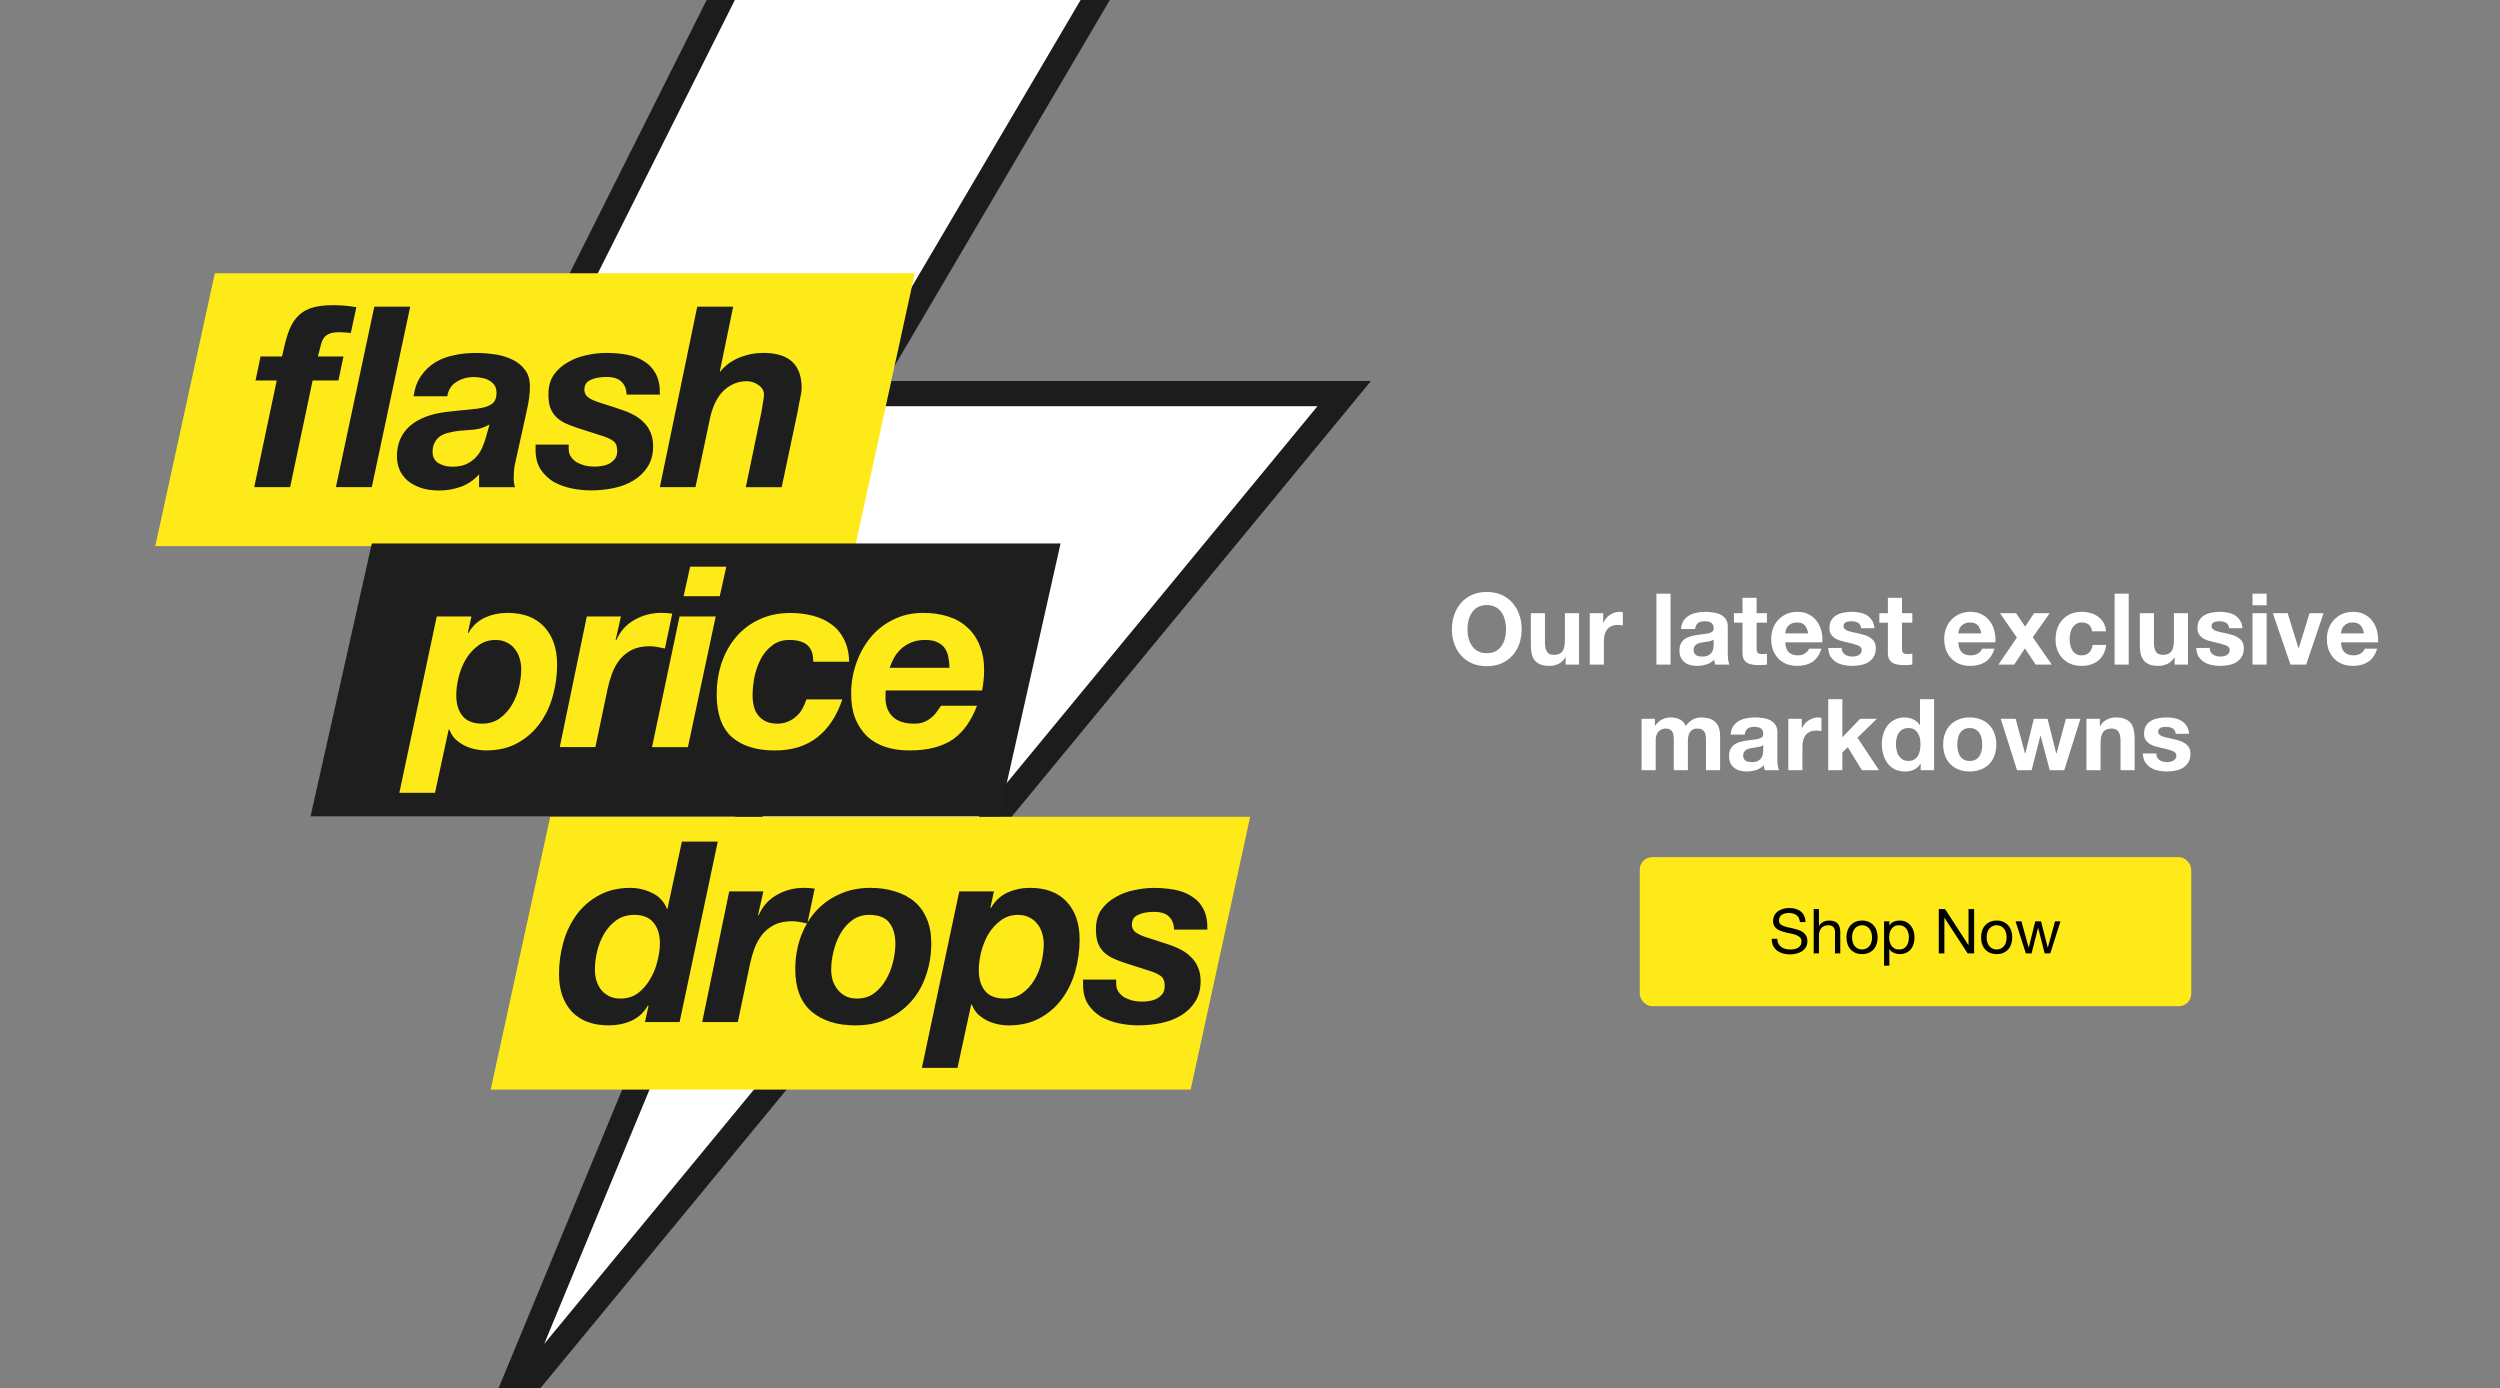
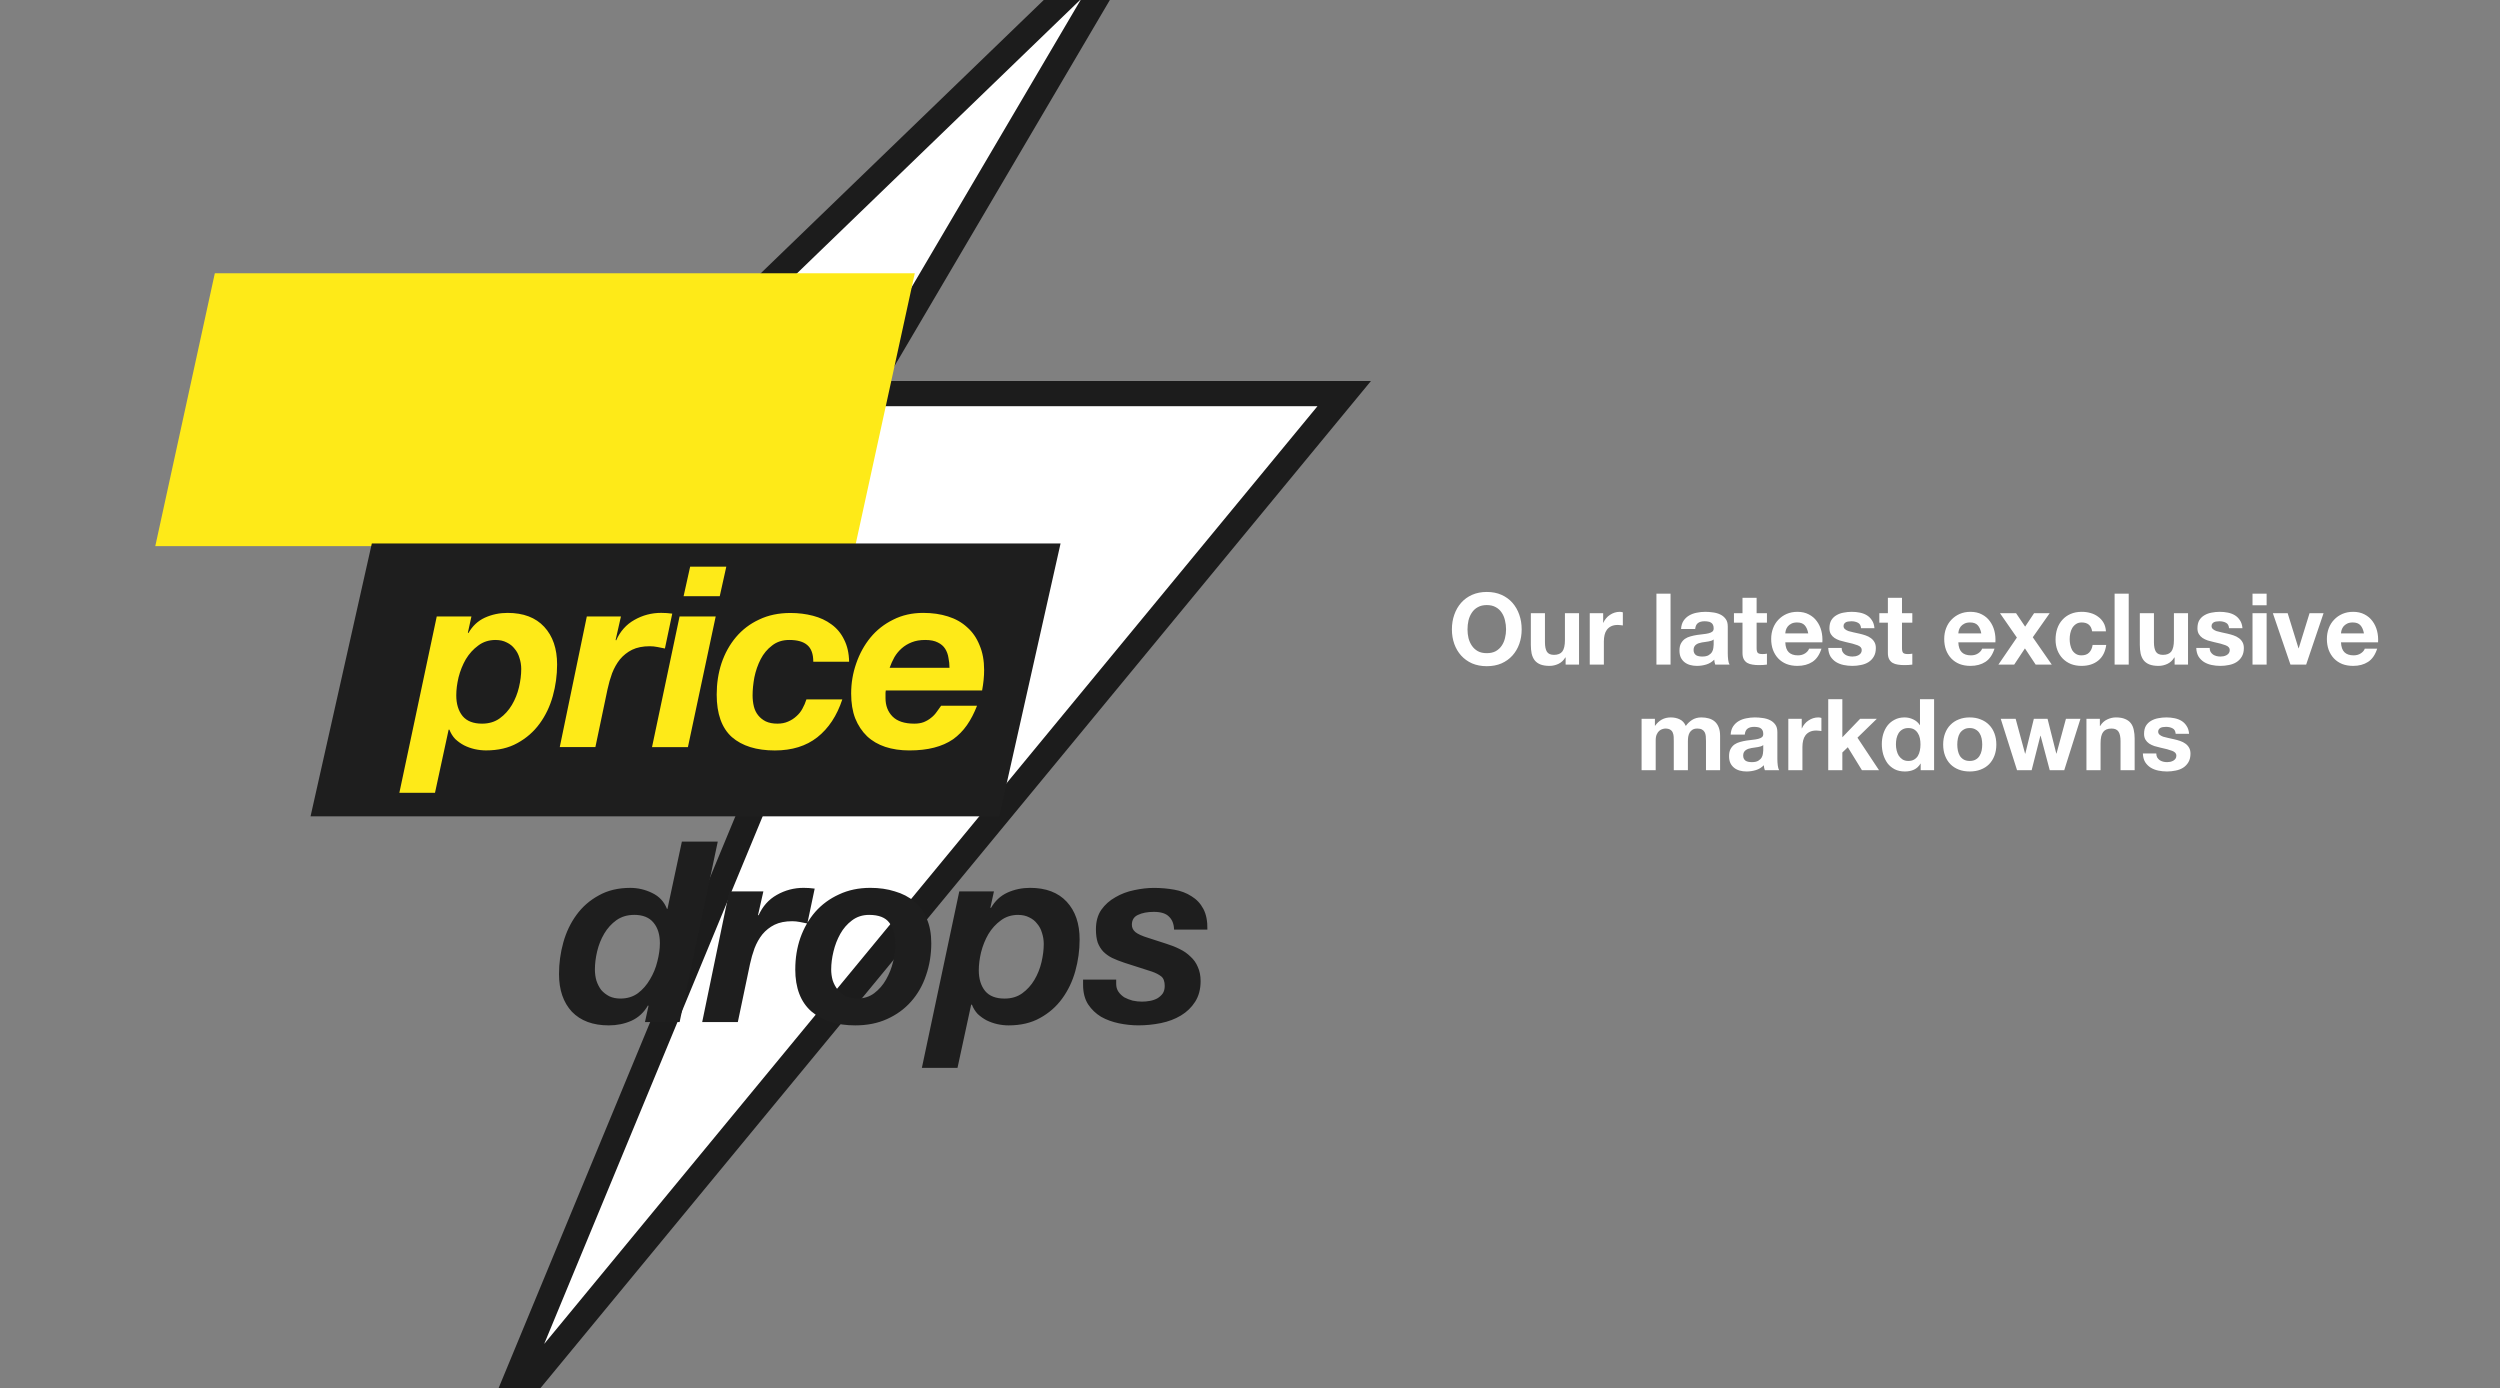
<svg xmlns="http://www.w3.org/2000/svg" width="805" height="447" viewBox="0 0 805 447" fill="none">
  <rect x="0" y="0" width="805" height="447" fill="#808080" stroke="none" />
  <g clip-path="url(#clip0_547_97)">
-     <path d="M366.784 -24H244.118L129 205.624H264.88L161.09 456.275L432.839 126.74H278.092L366.784 -24Z" fill="white" stroke="#1C1C1C" stroke-width="8.121" />
+     <path d="M366.784 -24L129 205.624H264.88L161.09 456.275L432.839 126.74H278.092L366.784 -24Z" fill="white" stroke="#1C1C1C" stroke-width="8.121" />
    <path d="M275.385 175.858H50L69.174 88H294.559L275.385 175.858Z" fill="#FEEA18" />
-     <path d="M89.11 122.514H82.275L83.902 114.781H90.821C91.366 112.072 91.962 109.706 92.616 107.702C93.27 105.639 94.159 103.902 95.3 102.493C96.441 101.084 97.934 100.027 99.779 99.323C101.683 98.618 104.149 98.266 107.185 98.266C108.435 98.266 109.684 98.316 110.926 98.425C112.226 98.534 113.501 98.694 114.75 98.912L112.964 107.215C112.368 107.165 111.739 107.106 111.094 107.056C110.439 107.006 109.819 106.972 109.223 106.972C107.755 106.972 106.648 107.165 105.885 107.543C105.122 107.87 104.526 108.381 104.09 109.086C103.713 109.74 103.411 110.554 103.193 111.527C102.975 112.449 102.706 113.531 102.379 114.781H110.599L108.972 122.514H100.668L93.421 156.86H81.864L89.11 122.514ZM120.529 98.744H132.087L119.716 156.86H108.158L120.529 98.744ZM133.186 127.563C133.563 124.904 134.377 122.707 135.627 120.971C136.876 119.184 138.394 117.742 140.181 116.66C141.967 115.578 143.98 114.814 146.203 114.378C148.426 113.892 150.732 113.649 153.123 113.649C155.027 113.649 157.006 113.783 159.061 114.06C161.124 114.328 163.02 114.873 164.756 115.687C166.492 116.45 167.901 117.557 168.992 119.025C170.132 120.434 170.677 122.338 170.619 124.72C170.619 126.724 170.317 129.09 169.721 131.799L165.98 148.733C165.762 149.496 165.603 150.444 165.494 151.585C165.444 152.667 165.41 153.623 165.41 154.436C165.41 155.141 165.544 155.954 165.821 156.877H154.263V152.725C152.687 154.52 150.766 155.845 148.484 156.718C146.203 157.531 143.846 157.942 141.405 157.942C139.124 157.942 137.12 157.64 135.383 157.045C133.697 156.449 132.288 155.661 131.148 154.688C130.007 153.656 129.168 152.49 128.623 151.19C128.078 149.832 127.81 148.423 127.81 146.955C127.81 142.887 129.193 139.633 131.961 137.184C134.779 134.743 138.747 133.225 143.846 132.629C146.555 132.302 148.921 132.059 150.925 131.899C152.93 131.74 154.59 131.488 155.89 131.17C157.249 130.792 158.247 130.272 158.902 129.626C159.556 128.922 159.874 127.89 159.874 126.532C159.874 125.45 159.631 124.577 159.145 123.923C158.658 123.269 158.029 122.757 157.274 122.38C156.57 122.002 155.781 121.759 154.909 121.65C154.096 121.491 153.307 121.407 152.552 121.407C150.489 121.407 148.644 121.918 147.017 122.95C145.389 123.923 144.383 125.475 144.006 127.588H133.177L133.186 127.563ZM157.61 136.68C156.142 137.553 154.574 138.089 152.888 138.307C151.202 138.467 149.524 138.609 147.839 138.718C146.757 138.827 145.7 139.02 144.668 139.289C143.637 139.507 142.714 139.859 141.9 140.346C141.137 140.832 140.516 141.511 140.03 142.384C139.543 143.197 139.3 144.254 139.3 145.554C139.3 147.131 139.921 148.322 141.171 149.136C142.471 149.899 143.964 150.276 145.649 150.276C147.444 150.276 148.929 150.008 150.128 149.463C151.378 148.867 152.41 148.129 153.223 147.265C154.096 146.343 154.767 145.311 155.261 144.17C155.748 143.029 156.159 141.889 156.486 140.748L157.627 136.68H157.61ZM201.753 127.077C201.702 125.282 201.157 123.906 200.125 122.925C199.144 121.893 197.517 121.382 195.244 121.382C193.181 121.382 191.47 121.709 190.119 122.355C188.819 122.95 188.165 124.007 188.165 125.525C188.165 126.448 188.543 127.236 189.306 127.882C190.119 128.536 191.503 129.157 193.457 129.752L199.236 131.623C200.813 132.109 202.247 132.679 203.548 133.334C204.906 133.988 206.072 134.801 207.045 135.774C208.077 136.697 208.865 137.813 209.41 139.113C210.006 140.413 210.308 141.931 210.308 143.667C210.308 146.275 209.712 148.498 208.513 150.343C207.372 152.138 205.854 153.598 203.959 154.738C202.055 155.879 199.916 156.693 197.525 157.179C195.135 157.665 192.719 157.909 190.279 157.909C188.215 157.909 186.127 157.691 184.013 157.254C181.9 156.818 179.971 156.114 178.234 155.141C176.549 154.109 175.173 152.776 174.083 151.148C173.001 149.471 172.456 147.374 172.456 144.883V143.172H183.116V144.556C183.116 145.529 183.359 146.376 183.846 147.081C184.332 147.785 184.961 148.381 185.716 148.867C186.53 149.303 187.427 149.656 188.4 149.924C189.432 150.142 190.438 150.251 191.411 150.251C192.283 150.251 193.147 150.167 194.019 150.008C194.892 149.848 195.672 149.572 196.376 149.194C197.081 148.758 197.651 148.246 198.087 147.651C198.523 146.997 198.742 146.183 198.742 145.21C198.742 143.742 198.364 142.711 197.601 142.115C196.838 141.52 195.84 141 194.59 140.572L185.716 137.72C184.248 137.234 182.948 136.714 181.807 136.177C180.725 135.632 179.769 134.952 178.956 134.139C178.192 133.325 177.597 132.344 177.161 131.212C176.783 130.071 176.59 128.662 176.59 126.976C176.59 124.477 177.161 122.388 178.302 120.711C179.493 119.025 181.019 117.674 182.856 116.643C184.701 115.561 186.706 114.798 188.878 114.361C191.101 113.875 193.223 113.632 195.227 113.632C197.509 113.632 199.706 113.825 201.82 114.202C203.933 114.58 205.779 115.284 207.355 116.316C208.983 117.289 210.257 118.647 211.18 120.384C212.103 122.12 212.539 124.342 212.48 127.06H201.736L201.753 127.077ZM224.524 98.744H236.082L231.771 119.662H231.93C232.367 119.067 232.987 118.413 233.801 117.708C234.614 117.003 235.596 116.349 236.728 115.754C237.869 115.158 239.194 114.672 240.72 114.286C242.238 113.85 243.949 113.632 245.845 113.632C254.039 113.632 258.133 117.406 258.133 124.946C258.133 125.382 258.074 125.953 257.973 126.657C257.864 127.312 257.73 127.991 257.562 128.695C257.453 129.4 257.319 130.079 257.16 130.734C257.051 131.329 256.967 131.816 256.916 132.201L251.708 156.869H240.15L245.275 132.201C245.384 131.547 245.518 130.683 245.677 129.593C245.895 128.511 246.004 127.664 246.004 127.068C246.004 125.819 245.409 124.787 244.209 123.973C243.069 123.16 241.819 122.749 240.469 122.749C238.733 122.749 237.181 123.101 235.831 123.806C234.53 124.46 233.39 125.324 232.408 126.414C231.486 127.496 230.697 128.746 230.052 130.155C229.456 131.564 228.995 133.007 228.668 134.466L223.946 156.852H212.472L224.516 98.736L224.524 98.744Z" fill="#1E1E1E" />
-     <path d="M383.385 350.858H158L177.174 263H402.559L383.385 350.858Z" fill="#FEEA18" />
    <path d="M204.172 294.594C202 294.594 200.105 295.164 198.477 296.305C196.901 297.445 195.601 298.88 194.569 300.616C193.537 302.352 192.782 304.248 192.287 306.311C191.801 308.374 191.558 310.328 191.558 312.174C191.558 313.423 191.717 314.614 192.044 315.755C192.422 316.896 192.942 317.902 193.588 318.766C194.292 319.58 195.164 320.259 196.196 320.804C197.228 321.291 198.419 321.534 199.777 321.534C201.95 321.534 203.82 320.964 205.397 319.823C206.974 318.632 208.274 317.139 209.305 315.344C210.387 313.549 211.176 311.628 211.671 309.565C212.216 307.451 212.484 305.497 212.484 303.702C212.484 300.935 211.805 298.737 210.446 297.11C209.087 295.424 206.999 294.585 204.181 294.585L204.172 294.594ZM208.811 323.899L208.651 323.74C207.351 326.021 205.556 327.673 203.283 328.705C201.061 329.678 198.645 330.173 196.037 330.173C190.937 330.173 186.97 328.705 184.152 325.778C181.384 322.792 180 318.749 180 313.65C180 310.177 180.461 306.789 181.384 303.476C182.307 300.163 183.716 297.211 185.62 294.602C187.515 291.994 189.905 289.905 192.782 288.337C195.659 286.71 199.048 285.896 202.956 285.896C205.397 285.896 207.729 286.441 209.96 287.523C212.241 288.605 213.843 290.316 214.757 292.648H214.925L219.563 271H231.121L218.834 329.116H207.678L208.819 323.908L208.811 323.899ZM234.82 287.028H245.807L244.096 294.602L244.256 294.761C245.556 291.834 247.51 289.637 250.118 288.169C252.777 286.651 255.654 285.888 258.749 285.888C259.94 285.888 261.139 285.971 262.33 286.131L259.965 297.361C259.152 297.202 258.338 297.034 257.524 296.875C256.711 296.716 255.897 296.632 255.084 296.632C252.861 296.632 250.957 297.009 249.389 297.772C247.871 298.536 246.571 299.559 245.48 300.867C244.449 302.167 243.61 303.66 242.956 305.346C242.36 306.973 241.874 308.684 241.488 310.471L237.579 329.108H226.105L234.811 287.028H234.82ZM267.64 312.098C267.64 313.348 267.799 314.539 268.126 315.68C268.504 316.82 269.049 317.827 269.753 318.691C270.458 319.563 271.33 320.267 272.362 320.804C273.393 321.291 274.584 321.534 275.943 321.534C278.115 321.534 279.961 320.964 281.479 319.823C283.056 318.632 284.33 317.164 285.303 315.428C286.335 313.633 287.09 311.712 287.585 309.649C288.071 307.586 288.314 305.657 288.314 303.87C288.314 301.052 287.66 298.796 286.36 297.118C285.111 295.432 282.938 294.594 279.852 294.594C277.738 294.594 275.893 295.189 274.316 296.389C272.798 297.529 271.548 298.963 270.575 300.7C269.602 302.436 268.864 304.34 268.378 306.395C267.891 308.399 267.648 310.303 267.648 312.09L267.64 312.098ZM256.082 312.098C256.082 308.517 256.627 305.153 257.709 302.008C258.85 298.804 260.452 296.011 262.515 293.621C264.629 291.23 267.178 289.36 270.164 288.001C273.15 286.592 276.513 285.888 280.254 285.888C283.131 285.888 285.765 286.265 288.147 287.028C290.587 287.733 292.676 288.823 294.412 290.283C296.148 291.75 297.473 293.596 298.404 295.818C299.386 298.041 299.872 300.675 299.872 303.711C299.872 307.401 299.302 310.874 298.161 314.128C297.079 317.332 295.477 320.125 293.355 322.515C291.242 324.906 288.658 326.776 285.622 328.135C282.636 329.494 279.214 330.173 275.364 330.173C269.502 330.173 264.813 328.68 261.282 325.694C257.81 322.658 256.073 318.129 256.073 312.098H256.082ZM308.905 287.028H320.052L318.912 292.237L319.071 292.396C320.371 290.115 322.132 288.463 324.363 287.431C326.645 286.399 329.085 285.888 331.686 285.888C336.785 285.888 340.719 287.381 343.487 290.366C346.254 293.352 347.638 297.395 347.638 302.495C347.638 305.967 347.177 309.355 346.254 312.668C345.332 315.981 343.923 318.934 342.019 321.542C340.123 324.151 337.733 326.239 334.856 327.808C332.038 329.384 328.666 330.173 324.766 330.173C323.575 330.173 322.35 330.039 321.101 329.762C319.91 329.494 318.769 329.083 317.679 328.546C316.647 328.001 315.699 327.321 314.827 326.508C314.013 325.635 313.393 324.637 312.957 323.497H312.713L308.318 343.844H296.844L308.889 287.028H308.905ZM327.869 294.594C325.697 294.594 323.827 295.189 322.25 296.389C320.673 297.529 319.348 298.989 318.257 300.784C317.226 302.57 316.437 304.524 315.901 306.646C315.414 308.71 315.171 310.63 315.171 312.425C315.171 315.193 315.85 317.416 317.209 319.102C318.568 320.729 320.656 321.542 323.474 321.542C325.697 321.542 327.601 320.972 329.169 319.831C330.746 318.691 332.046 317.256 333.078 315.52C334.11 313.784 334.873 311.88 335.359 309.825C335.846 307.762 336.089 305.808 336.089 303.962C336.089 302.713 335.896 301.522 335.519 300.381C335.191 299.24 334.68 298.267 333.975 297.454C333.321 296.581 332.482 295.91 331.451 295.416C330.419 294.87 329.228 294.602 327.869 294.602V294.594ZM378.051 299.316C377.992 297.521 377.455 296.137 376.424 295.164C375.442 294.132 373.815 293.621 371.542 293.621C369.479 293.621 367.768 293.948 366.418 294.602C365.118 295.198 364.463 296.254 364.463 297.781C364.463 298.703 364.841 299.492 365.604 300.138C366.418 300.792 367.802 301.413 369.756 302.008L375.535 303.878C377.112 304.365 378.546 304.935 379.846 305.59C381.205 306.244 382.37 307.057 383.343 308.03C384.375 308.953 385.163 310.068 385.7 311.368C386.296 312.668 386.598 314.187 386.598 315.923C386.598 318.531 386.002 320.754 384.811 322.599C383.67 324.386 382.152 325.853 380.257 326.994C378.361 328.135 376.214 328.948 373.824 329.435C371.433 329.921 369.018 330.164 366.577 330.164C364.514 330.164 362.425 329.946 360.312 329.51C358.198 329.074 356.269 328.37 354.533 327.397C352.847 326.365 351.463 325.04 350.381 323.413C349.299 321.727 348.754 319.638 348.754 317.147V315.436H359.414V316.82C359.414 317.793 359.657 318.64 360.144 319.345C360.63 320.049 361.259 320.645 362.014 321.14C362.828 321.576 363.725 321.928 364.698 322.196C365.73 322.415 366.736 322.524 367.709 322.524C368.582 322.524 369.446 322.44 370.318 322.28C371.19 322.121 371.97 321.844 372.675 321.467C373.379 321.031 373.95 320.519 374.386 319.924C374.822 319.269 375.04 318.456 375.04 317.483C375.04 316.015 374.662 314.983 373.899 314.388C373.136 313.792 372.138 313.272 370.888 312.845L362.014 309.993C360.546 309.506 359.246 308.986 358.106 308.45C357.024 307.904 356.068 307.225 355.254 306.411C354.491 305.598 353.895 304.617 353.459 303.484C353.082 302.344 352.889 300.935 352.889 299.249C352.889 296.749 353.459 294.661 354.6 292.983C355.791 291.297 357.309 289.947 359.154 288.915C360.999 287.833 363.004 287.07 365.176 286.634C367.399 286.148 369.521 285.904 371.526 285.904C373.807 285.904 376.004 286.097 378.118 286.475C380.232 286.852 382.077 287.557 383.654 288.588C385.281 289.57 386.556 290.92 387.478 292.656C388.401 294.392 388.837 296.615 388.778 299.333H378.034L378.051 299.316Z" fill="#1E1E1E" />
    <path d="M321.773 262.849H100L119.727 175H341.5L321.773 262.849Z" fill="#1E1E1E" />
    <path d="M140.645 198.493H151.801L150.66 203.702L150.819 203.861C152.119 201.58 153.881 199.927 156.112 198.896C158.393 197.864 160.834 197.352 163.434 197.352C168.533 197.352 172.467 198.845 175.235 201.831C178.003 204.817 179.387 208.86 179.387 213.959C179.387 217.432 178.925 220.82 178.003 224.133C177.08 227.446 175.671 230.399 173.767 233.007C171.872 235.607 169.481 237.704 166.604 239.272C163.786 240.849 160.414 241.629 156.514 241.629C155.323 241.629 154.099 241.495 152.849 241.218C151.658 240.95 150.517 240.539 149.427 239.994C148.395 239.449 147.448 238.769 146.575 237.956C145.762 237.092 145.141 236.085 144.705 234.945H144.462L140.067 255.292H128.593L140.637 198.476L140.645 198.493ZM159.618 206.067C157.445 206.067 155.575 206.662 153.998 207.862C152.421 209.002 151.096 210.47 150.006 212.257C148.974 214.043 148.186 215.998 147.649 218.12C147.162 220.183 146.919 222.112 146.919 223.898C146.919 226.666 147.599 228.889 148.957 230.575C150.316 232.202 152.405 233.016 155.223 233.016C157.445 233.016 159.349 232.445 160.918 231.304C162.495 230.164 163.795 228.73 164.826 226.993C165.858 225.257 166.621 223.362 167.108 221.298C167.594 219.235 167.837 217.281 167.837 215.436C167.837 214.186 167.644 212.995 167.267 211.854C166.94 210.713 166.428 209.741 165.724 208.927C165.069 208.055 164.231 207.384 163.199 206.889C162.167 206.344 160.976 206.075 159.618 206.075V206.067ZM188.957 198.493H199.944L198.233 206.059L198.392 206.218C199.693 203.291 201.647 201.093 204.255 199.625C206.914 198.107 209.791 197.344 212.886 197.344C214.077 197.344 215.276 197.428 216.467 197.587L214.102 208.818C213.288 208.659 212.475 208.491 211.661 208.331C210.848 208.172 210.034 208.088 209.221 208.088C206.998 208.088 205.094 208.466 203.526 209.229C202.007 209.992 200.707 211.015 199.617 212.324C198.585 213.624 197.747 215.117 197.092 216.803C196.497 218.43 196.01 220.141 195.625 221.927L191.716 240.564H180.242L188.957 198.485V198.493ZM231.757 191.985H220.116L222.229 182.465H233.871L231.757 191.985ZM218.816 198.493H230.457L221.508 240.573H209.95L218.824 198.493H218.816ZM261.876 213.062C261.876 210.563 261.222 208.776 259.922 207.694C258.673 206.612 256.743 206.067 254.143 206.067C251.971 206.067 250.126 206.662 248.608 207.862C247.09 209.002 245.865 210.47 244.942 212.257C244.02 214.043 243.34 215.998 242.904 218.12C242.527 220.183 242.334 222.112 242.334 223.898C242.334 225.148 242.468 226.339 242.745 227.48C243.013 228.562 243.475 229.518 244.129 230.332C244.783 231.145 245.597 231.799 246.57 232.286C247.601 232.772 248.851 233.016 250.31 233.016C251.61 233.016 252.751 232.797 253.732 232.361C254.764 231.925 255.661 231.355 256.416 230.65C257.23 229.946 257.884 229.132 258.371 228.21C258.916 227.237 259.343 226.23 259.671 225.198H271.228C269.492 230.466 266.808 234.534 263.168 237.41C259.587 240.229 255.024 241.646 249.497 241.646C243.584 241.646 238.971 240.212 235.658 237.335C232.403 234.408 230.776 229.845 230.776 223.664C230.776 220.082 231.288 216.719 232.319 213.574C233.401 210.37 234.953 207.577 236.958 205.186C239.021 202.745 241.512 200.842 244.448 199.491C247.375 198.082 250.746 197.378 254.538 197.378C257.087 197.378 259.503 197.68 261.784 198.275C264.066 198.871 266.045 199.793 267.722 201.043C269.459 202.293 270.817 203.92 271.79 205.924C272.822 207.929 273.367 210.319 273.417 213.087H261.86L261.876 213.062ZM305.734 215.016C305.734 213.934 305.625 212.877 305.407 211.846C305.248 210.764 304.895 209.782 304.35 208.919C303.805 208.055 303.025 207.375 301.993 206.88C300.962 206.335 299.603 206.067 297.925 206.067C296.248 206.067 294.856 206.31 293.614 206.797C292.365 207.283 291.283 207.937 290.36 208.751C289.437 209.564 288.649 210.512 288.003 211.603C287.408 212.685 286.888 213.825 286.46 215.025H305.751L305.734 215.016ZM285.219 222.347C285.168 222.615 285.135 222.858 285.135 223.076V224.787C285.135 227.228 285.898 229.208 287.416 230.734C288.934 232.252 291.266 233.016 294.419 233.016C295.56 233.016 296.558 232.856 297.431 232.529C298.353 232.152 299.142 231.69 299.796 231.145C300.5 230.6 301.096 229.979 301.582 229.275C302.127 228.57 302.614 227.891 303.05 227.237H314.608C313.685 229.627 312.603 231.715 311.354 233.502C310.104 235.288 308.611 236.815 306.875 238.056C305.139 239.247 303.1 240.145 300.769 240.74C298.487 241.336 295.829 241.638 292.792 241.638C289.974 241.638 287.391 241.26 285.059 240.497C282.778 239.734 280.824 238.601 279.196 237.075C277.569 235.498 276.294 233.577 275.372 231.296C274.499 229.015 274.072 226.356 274.072 223.32C274.072 219.956 274.617 216.727 275.699 213.632C276.781 210.487 278.307 207.719 280.253 205.329C282.258 202.888 284.707 200.959 287.575 199.55C290.452 198.082 293.681 197.352 297.263 197.352C300.19 197.352 302.849 197.73 305.239 198.493C307.68 199.256 309.743 200.422 311.429 201.991C313.165 203.509 314.49 205.438 315.421 207.77C316.403 210.051 316.889 212.71 316.889 215.746C316.889 217.809 316.671 220.007 316.235 222.338H285.219V222.347Z" fill="#FEEA18" />
    <path d="M472.537 202.672C472.537 203.632 472.644 204.571 472.857 205.488C473.092 206.384 473.454 207.195 473.945 207.92C474.436 208.645 475.076 209.232 475.865 209.68C476.654 210.107 477.614 210.32 478.745 210.32C479.876 210.32 480.836 210.107 481.625 209.68C482.414 209.232 483.054 208.645 483.545 207.92C484.036 207.195 484.388 206.384 484.601 205.488C484.836 204.571 484.953 203.632 484.953 202.672C484.953 201.669 484.836 200.699 484.601 199.76C484.388 198.821 484.036 197.989 483.545 197.264C483.054 196.517 482.414 195.931 481.625 195.504C480.836 195.056 479.876 194.832 478.745 194.832C477.614 194.832 476.654 195.056 475.865 195.504C475.076 195.931 474.436 196.517 473.945 197.264C473.454 197.989 473.092 198.821 472.857 199.76C472.644 200.699 472.537 201.669 472.537 202.672ZM467.513 202.672C467.513 200.965 467.769 199.387 468.281 197.936C468.793 196.464 469.529 195.184 470.489 194.096C471.449 193.008 472.622 192.155 474.009 191.536C475.417 190.917 476.996 190.608 478.745 190.608C480.516 190.608 482.094 190.917 483.481 191.536C484.868 192.155 486.041 193.008 487.001 194.096C487.961 195.184 488.697 196.464 489.209 197.936C489.721 199.387 489.977 200.965 489.977 202.672C489.977 204.336 489.721 205.893 489.209 207.344C488.697 208.773 487.961 210.021 487.001 211.088C486.041 212.155 484.868 212.997 483.481 213.616C482.094 214.213 480.516 214.512 478.745 214.512C476.996 214.512 475.417 214.213 474.009 213.616C472.622 212.997 471.449 212.155 470.489 211.088C469.529 210.021 468.793 208.773 468.281 207.344C467.769 205.893 467.513 204.336 467.513 202.672ZM508.451 214H504.131V211.696H504.035C503.459 212.656 502.712 213.349 501.795 213.776C500.878 214.203 499.939 214.416 498.979 214.416C497.763 214.416 496.76 214.256 495.971 213.936C495.203 213.616 494.595 213.168 494.147 212.592C493.699 211.995 493.379 211.28 493.187 210.448C493.016 209.595 492.931 208.656 492.931 207.632V197.456H497.475V206.8C497.475 208.165 497.688 209.189 498.115 209.872C498.542 210.533 499.299 210.864 500.387 210.864C501.624 210.864 502.52 210.501 503.075 209.776C503.63 209.029 503.907 207.813 503.907 206.128V197.456H508.451V214ZM511.9 197.456H516.22V200.528H516.284C516.497 200.016 516.785 199.547 517.148 199.12C517.511 198.672 517.927 198.299 518.396 198C518.865 197.68 519.367 197.435 519.9 197.264C520.433 197.093 520.988 197.008 521.564 197.008C521.863 197.008 522.193 197.061 522.556 197.168V201.392C522.343 201.349 522.087 201.317 521.788 201.296C521.489 201.253 521.201 201.232 520.924 201.232C520.092 201.232 519.388 201.371 518.812 201.648C518.236 201.925 517.767 202.309 517.404 202.8C517.063 203.269 516.817 203.824 516.668 204.464C516.519 205.104 516.444 205.797 516.444 206.544V214H511.9V197.456ZM533.372 191.152H537.916V214H533.372V191.152ZM541.302 202.544C541.366 201.477 541.632 200.592 542.102 199.888C542.571 199.184 543.168 198.619 543.894 198.192C544.619 197.765 545.43 197.467 546.326 197.296C547.243 197.104 548.16 197.008 549.078 197.008C549.91 197.008 550.752 197.072 551.606 197.2C552.459 197.307 553.238 197.531 553.942 197.872C554.646 198.213 555.222 198.693 555.67 199.312C556.118 199.909 556.342 200.709 556.342 201.712V210.32C556.342 211.067 556.384 211.781 556.47 212.464C556.555 213.147 556.704 213.659 556.918 214H552.31C552.224 213.744 552.15 213.488 552.086 213.232C552.043 212.955 552.011 212.677 551.99 212.4C551.264 213.147 550.411 213.669 549.43 213.968C548.448 214.267 547.446 214.416 546.422 214.416C545.632 214.416 544.896 214.32 544.214 214.128C543.531 213.936 542.934 213.637 542.422 213.232C541.91 212.827 541.504 212.315 541.206 211.696C540.928 211.077 540.79 210.341 540.79 209.488C540.79 208.549 540.95 207.781 541.27 207.184C541.611 206.565 542.038 206.075 542.55 205.712C543.083 205.349 543.68 205.083 544.342 204.912C545.024 204.72 545.707 204.571 546.39 204.464C547.072 204.357 547.744 204.272 548.406 204.208C549.067 204.144 549.654 204.048 550.166 203.92C550.678 203.792 551.083 203.611 551.382 203.376C551.68 203.12 551.819 202.757 551.798 202.288C551.798 201.797 551.712 201.413 551.542 201.136C551.392 200.837 551.179 200.613 550.902 200.464C550.646 200.293 550.336 200.187 549.974 200.144C549.632 200.08 549.259 200.048 548.854 200.048C547.958 200.048 547.254 200.24 546.742 200.624C546.23 201.008 545.931 201.648 545.846 202.544H541.302ZM551.798 205.904C551.606 206.075 551.36 206.213 551.062 206.32C550.784 206.405 550.475 206.48 550.134 206.544C549.814 206.608 549.472 206.661 549.11 206.704C548.747 206.747 548.384 206.8 548.022 206.864C547.68 206.928 547.339 207.013 546.998 207.12C546.678 207.227 546.39 207.376 546.134 207.568C545.899 207.739 545.707 207.963 545.558 208.24C545.408 208.517 545.334 208.869 545.334 209.296C545.334 209.701 545.408 210.043 545.558 210.32C545.707 210.597 545.91 210.821 546.166 210.992C546.422 211.141 546.72 211.248 547.062 211.312C547.403 211.376 547.755 211.408 548.118 211.408C549.014 211.408 549.707 211.259 550.198 210.96C550.688 210.661 551.051 210.309 551.286 209.904C551.52 209.477 551.659 209.051 551.702 208.624C551.766 208.197 551.798 207.856 551.798 207.6V205.904ZM565.629 197.456H568.957V200.496H565.629V208.688C565.629 209.456 565.757 209.968 566.013 210.224C566.269 210.48 566.781 210.608 567.549 210.608C567.805 210.608 568.05 210.597 568.285 210.576C568.519 210.555 568.743 210.523 568.957 210.48V214C568.573 214.064 568.146 214.107 567.677 214.128C567.207 214.149 566.749 214.16 566.301 214.16C565.597 214.16 564.925 214.107 564.285 214C563.666 213.915 563.111 213.733 562.621 213.456C562.151 213.179 561.778 212.784 561.501 212.272C561.223 211.76 561.085 211.088 561.085 210.256V200.496H558.333V197.456H561.085V192.496H565.629V197.456ZM582.255 203.952C582.041 202.8 581.657 201.925 581.103 201.328C580.569 200.731 579.748 200.432 578.639 200.432C577.913 200.432 577.305 200.56 576.815 200.816C576.345 201.051 575.961 201.349 575.663 201.712C575.385 202.075 575.183 202.459 575.055 202.864C574.948 203.269 574.884 203.632 574.863 203.952H582.255ZM574.863 206.832C574.927 208.304 575.3 209.371 575.983 210.032C576.665 210.693 577.647 211.024 578.927 211.024C579.844 211.024 580.633 210.8 581.295 210.352C581.956 209.883 582.361 209.392 582.511 208.88H586.511C585.871 210.864 584.889 212.283 583.567 213.136C582.244 213.989 580.644 214.416 578.767 214.416C577.465 214.416 576.292 214.213 575.247 213.808C574.201 213.381 573.316 212.784 572.591 212.016C571.865 211.248 571.3 210.331 570.895 209.264C570.511 208.197 570.319 207.024 570.319 205.744C570.319 204.507 570.521 203.355 570.927 202.288C571.332 201.221 571.908 200.304 572.655 199.536C573.401 198.747 574.287 198.128 575.311 197.68C576.356 197.232 577.508 197.008 578.767 197.008C580.175 197.008 581.401 197.285 582.447 197.84C583.492 198.373 584.345 199.099 585.007 200.016C585.689 200.933 586.18 201.979 586.479 203.152C586.777 204.325 586.884 205.552 586.799 206.832H574.863ZM593.014 208.624C593.014 209.115 593.11 209.541 593.302 209.904C593.515 210.245 593.782 210.533 594.102 210.768C594.422 210.981 594.784 211.141 595.19 211.248C595.616 211.355 596.054 211.408 596.502 211.408C596.822 211.408 597.152 211.376 597.494 211.312C597.856 211.227 598.176 211.109 598.454 210.96C598.752 210.789 598.998 210.576 599.19 210.32C599.382 210.043 599.478 209.701 599.478 209.296C599.478 208.613 599.019 208.101 598.102 207.76C597.206 207.419 595.947 207.077 594.326 206.736C593.664 206.587 593.014 206.416 592.374 206.224C591.755 206.011 591.2 205.744 590.71 205.424C590.219 205.083 589.824 204.667 589.526 204.176C589.227 203.664 589.078 203.045 589.078 202.32C589.078 201.253 589.28 200.379 589.686 199.696C590.112 199.013 590.667 198.48 591.35 198.096C592.032 197.691 592.8 197.413 593.654 197.264C594.507 197.093 595.382 197.008 596.278 197.008C597.174 197.008 598.038 197.093 598.87 197.264C599.723 197.435 600.48 197.723 601.142 198.128C601.803 198.533 602.347 199.077 602.774 199.76C603.222 200.421 603.488 201.264 603.574 202.288H599.254C599.19 201.413 598.859 200.827 598.262 200.528C597.664 200.208 596.96 200.048 596.15 200.048C595.894 200.048 595.616 200.069 595.318 200.112C595.019 200.133 594.742 200.197 594.486 200.304C594.251 200.411 594.048 200.571 593.878 200.784C593.707 200.976 593.622 201.243 593.622 201.584C593.622 201.989 593.771 202.32 594.07 202.576C594.368 202.832 594.752 203.045 595.222 203.216C595.712 203.365 596.267 203.504 596.886 203.632C597.504 203.76 598.134 203.899 598.774 204.048C599.435 204.197 600.075 204.379 600.694 204.592C601.334 204.805 601.899 205.093 602.39 205.456C602.88 205.797 603.275 206.235 603.574 206.768C603.872 207.28 604.022 207.92 604.022 208.688C604.022 209.776 603.798 210.693 603.35 211.44C602.923 212.165 602.358 212.752 601.654 213.2C600.95 213.648 600.139 213.957 599.222 214.128C598.326 214.32 597.408 214.416 596.47 214.416C595.51 214.416 594.571 214.32 593.654 214.128C592.736 213.936 591.915 213.616 591.19 213.168C590.486 212.72 589.899 212.133 589.43 211.408C588.982 210.661 588.736 209.733 588.694 208.624H593.014ZM612.441 197.456H615.769V200.496H612.441V208.688C612.441 209.456 612.569 209.968 612.825 210.224C613.081 210.48 613.593 210.608 614.361 210.608C614.617 210.608 614.862 210.597 615.097 210.576C615.332 210.555 615.556 210.523 615.769 210.48V214C615.385 214.064 614.958 214.107 614.489 214.128C614.02 214.149 613.561 214.16 613.113 214.16C612.409 214.16 611.737 214.107 611.097 214C610.478 213.915 609.924 213.733 609.433 213.456C608.964 213.179 608.59 212.784 608.313 212.272C608.036 211.76 607.897 211.088 607.897 210.256V200.496H605.145V197.456H607.897V192.496H612.441V197.456ZM637.973 203.952C637.76 202.8 637.376 201.925 636.821 201.328C636.288 200.731 635.467 200.432 634.357 200.432C633.632 200.432 633.024 200.56 632.533 200.816C632.064 201.051 631.68 201.349 631.381 201.712C631.104 202.075 630.901 202.459 630.773 202.864C630.667 203.269 630.603 203.632 630.581 203.952H637.973ZM630.581 206.832C630.645 208.304 631.019 209.371 631.701 210.032C632.384 210.693 633.365 211.024 634.645 211.024C635.563 211.024 636.352 210.8 637.013 210.352C637.675 209.883 638.08 209.392 638.229 208.88H642.229C641.589 210.864 640.608 212.283 639.285 213.136C637.963 213.989 636.363 214.416 634.485 214.416C633.184 214.416 632.011 214.213 630.965 213.808C629.92 213.381 629.035 212.784 628.309 212.016C627.584 211.248 627.019 210.331 626.613 209.264C626.229 208.197 626.037 207.024 626.037 205.744C626.037 204.507 626.24 203.355 626.645 202.288C627.051 201.221 627.627 200.304 628.373 199.536C629.12 198.747 630.005 198.128 631.029 197.68C632.075 197.232 633.227 197.008 634.485 197.008C635.893 197.008 637.12 197.285 638.165 197.84C639.211 198.373 640.064 199.099 640.725 200.016C641.408 200.933 641.899 201.979 642.197 203.152C642.496 204.325 642.603 205.552 642.517 206.832H630.581ZM649.436 205.296L643.996 197.456H649.18L652.092 201.776L654.972 197.456H659.996L654.556 205.2L660.668 214H655.484L652.028 208.784L648.572 214H643.484L649.436 205.296ZM673.664 203.28C673.365 201.381 672.245 200.432 670.304 200.432C669.579 200.432 668.971 200.603 668.48 200.944C667.989 201.264 667.584 201.691 667.264 202.224C666.965 202.736 666.752 203.312 666.624 203.952C666.496 204.571 666.432 205.189 666.432 205.808C666.432 206.405 666.496 207.013 666.624 207.632C666.752 208.251 666.955 208.816 667.232 209.328C667.531 209.819 667.925 210.224 668.416 210.544C668.907 210.864 669.504 211.024 670.208 211.024C671.296 211.024 672.128 210.725 672.704 210.128C673.301 209.509 673.675 208.688 673.824 207.664H678.208C677.909 209.861 677.056 211.536 675.648 212.688C674.24 213.84 672.437 214.416 670.24 214.416C669.003 214.416 667.861 214.213 666.816 213.808C665.792 213.381 664.917 212.795 664.192 212.048C663.467 211.301 662.901 210.416 662.496 209.392C662.091 208.347 661.888 207.205 661.888 205.968C661.888 204.688 662.069 203.504 662.432 202.416C662.816 201.307 663.371 200.357 664.096 199.568C664.821 198.757 665.707 198.128 666.752 197.68C667.797 197.232 668.992 197.008 670.336 197.008C671.317 197.008 672.256 197.136 673.152 197.392C674.069 197.648 674.88 198.043 675.584 198.576C676.309 199.088 676.896 199.739 677.344 200.528C677.792 201.296 678.048 202.213 678.112 203.28H673.664ZM680.903 191.152H685.447V214H680.903V191.152ZM704.545 214H700.225V211.696H700.129C699.553 212.656 698.806 213.349 697.889 213.776C696.972 214.203 696.033 214.416 695.073 214.416C693.857 214.416 692.854 214.256 692.065 213.936C691.297 213.616 690.689 213.168 690.241 212.592C689.793 211.995 689.473 211.28 689.281 210.448C689.11 209.595 689.025 208.656 689.025 207.632V197.456H693.569V206.8C693.569 208.165 693.782 209.189 694.209 209.872C694.636 210.533 695.393 210.864 696.481 210.864C697.718 210.864 698.614 210.501 699.169 209.776C699.724 209.029 700.001 207.813 700.001 206.128V197.456H704.545V214ZM711.514 208.624C711.514 209.115 711.61 209.541 711.802 209.904C712.015 210.245 712.282 210.533 712.602 210.768C712.922 210.981 713.284 211.141 713.69 211.248C714.116 211.355 714.554 211.408 715.002 211.408C715.322 211.408 715.652 211.376 715.994 211.312C716.356 211.227 716.676 211.109 716.954 210.96C717.252 210.789 717.498 210.576 717.69 210.32C717.882 210.043 717.978 209.701 717.978 209.296C717.978 208.613 717.519 208.101 716.602 207.76C715.706 207.419 714.447 207.077 712.826 206.736C712.164 206.587 711.514 206.416 710.874 206.224C710.255 206.011 709.7 205.744 709.21 205.424C708.719 205.083 708.324 204.667 708.026 204.176C707.727 203.664 707.578 203.045 707.578 202.32C707.578 201.253 707.78 200.379 708.186 199.696C708.612 199.013 709.167 198.48 709.85 198.096C710.532 197.691 711.3 197.413 712.154 197.264C713.007 197.093 713.882 197.008 714.778 197.008C715.674 197.008 716.538 197.093 717.37 197.264C718.223 197.435 718.98 197.723 719.642 198.128C720.303 198.533 720.847 199.077 721.274 199.76C721.722 200.421 721.988 201.264 722.074 202.288H717.754C717.69 201.413 717.359 200.827 716.762 200.528C716.164 200.208 715.46 200.048 714.65 200.048C714.394 200.048 714.116 200.069 713.818 200.112C713.519 200.133 713.242 200.197 712.986 200.304C712.751 200.411 712.548 200.571 712.378 200.784C712.207 200.976 712.122 201.243 712.122 201.584C712.122 201.989 712.271 202.32 712.57 202.576C712.868 202.832 713.252 203.045 713.722 203.216C714.212 203.365 714.767 203.504 715.386 203.632C716.004 203.76 716.634 203.899 717.274 204.048C717.935 204.197 718.575 204.379 719.194 204.592C719.834 204.805 720.399 205.093 720.89 205.456C721.38 205.797 721.775 206.235 722.074 206.768C722.372 207.28 722.522 207.92 722.522 208.688C722.522 209.776 722.298 210.693 721.85 211.44C721.423 212.165 720.858 212.752 720.154 213.2C719.45 213.648 718.639 213.957 717.722 214.128C716.826 214.32 715.908 214.416 714.97 214.416C714.01 214.416 713.071 214.32 712.154 214.128C711.236 213.936 710.415 213.616 709.69 213.168C708.986 212.72 708.399 212.133 707.93 211.408C707.482 210.661 707.236 209.733 707.194 208.624H711.514ZM729.853 194.896H725.309V191.152H729.853V194.896ZM725.309 197.456H729.853V214H725.309V197.456ZM742.583 214H737.527L731.863 197.456H736.631L740.119 208.752H740.183L743.671 197.456H748.183L742.583 214ZM761.192 203.952C760.979 202.8 760.595 201.925 760.04 201.328C759.507 200.731 758.685 200.432 757.576 200.432C756.851 200.432 756.243 200.56 755.752 200.816C755.283 201.051 754.899 201.349 754.6 201.712C754.323 202.075 754.12 202.459 753.992 202.864C753.885 203.269 753.821 203.632 753.8 203.952H761.192ZM753.8 206.832C753.864 208.304 754.237 209.371 754.92 210.032C755.603 210.693 756.584 211.024 757.864 211.024C758.781 211.024 759.571 210.8 760.232 210.352C760.893 209.883 761.299 209.392 761.448 208.88H765.448C764.808 210.864 763.827 212.283 762.504 213.136C761.181 213.989 759.581 214.416 757.704 214.416C756.403 214.416 755.229 214.213 754.184 213.808C753.139 213.381 752.253 212.784 751.528 212.016C750.803 211.248 750.237 210.331 749.832 209.264C749.448 208.197 749.256 207.024 749.256 205.744C749.256 204.507 749.459 203.355 749.864 202.288C750.269 201.221 750.845 200.304 751.592 199.536C752.339 198.747 753.224 198.128 754.248 197.68C755.293 197.232 756.445 197.008 757.704 197.008C759.112 197.008 760.339 197.285 761.384 197.84C762.429 198.373 763.283 199.099 763.944 200.016C764.627 200.933 765.117 201.979 765.416 203.152C765.715 204.325 765.821 205.552 765.736 206.832H753.8ZM528.59 231.456H532.878V233.696H532.942C533.54 232.843 534.254 232.181 535.086 231.712C535.94 231.243 536.91 231.008 537.998 231.008C539.044 231.008 539.993 231.211 540.846 231.616C541.721 232.021 542.382 232.736 542.83 233.76C543.321 233.035 543.982 232.395 544.814 231.84C545.668 231.285 546.67 231.008 547.822 231.008C548.697 231.008 549.508 231.115 550.254 231.328C551.001 231.541 551.641 231.883 552.174 232.352C552.708 232.821 553.124 233.44 553.422 234.208C553.721 234.955 553.87 235.861 553.87 236.928V248H549.326V238.624C549.326 238.069 549.305 237.547 549.262 237.056C549.22 236.565 549.102 236.139 548.91 235.776C548.718 235.413 548.43 235.125 548.046 234.912C547.684 234.699 547.182 234.592 546.542 234.592C545.902 234.592 545.38 234.72 544.974 234.976C544.59 235.211 544.281 235.531 544.046 235.936C543.833 236.32 543.684 236.768 543.598 237.28C543.534 237.771 543.502 238.272 543.502 238.784V248H538.958V238.72C538.958 238.229 538.948 237.749 538.926 237.28C538.905 236.789 538.809 236.341 538.638 235.936C538.489 235.531 538.222 235.211 537.838 234.976C537.476 234.72 536.932 234.592 536.206 234.592C535.993 234.592 535.705 234.645 535.342 234.752C535.001 234.837 534.66 235.019 534.318 235.296C533.998 235.552 533.721 235.936 533.486 236.448C533.252 236.939 533.134 237.589 533.134 238.4V248H528.59V231.456ZM557.27 236.544C557.334 235.477 557.601 234.592 558.07 233.888C558.54 233.184 559.137 232.619 559.862 232.192C560.588 231.765 561.398 231.467 562.294 231.296C563.212 231.104 564.129 231.008 565.046 231.008C565.878 231.008 566.721 231.072 567.574 231.2C568.428 231.307 569.206 231.531 569.91 231.872C570.614 232.213 571.19 232.693 571.638 233.312C572.086 233.909 572.31 234.709 572.31 235.712V244.32C572.31 245.067 572.353 245.781 572.438 246.464C572.524 247.147 572.673 247.659 572.886 248H568.278C568.193 247.744 568.118 247.488 568.054 247.232C568.012 246.955 567.98 246.677 567.958 246.4C567.233 247.147 566.38 247.669 565.398 247.968C564.417 248.267 563.414 248.416 562.39 248.416C561.601 248.416 560.865 248.32 560.182 248.128C559.5 247.936 558.902 247.637 558.39 247.232C557.878 246.827 557.473 246.315 557.174 245.696C556.897 245.077 556.758 244.341 556.758 243.488C556.758 242.549 556.918 241.781 557.238 241.184C557.58 240.565 558.006 240.075 558.518 239.712C559.052 239.349 559.649 239.083 560.31 238.912C560.993 238.72 561.676 238.571 562.358 238.464C563.041 238.357 563.713 238.272 564.374 238.208C565.036 238.144 565.622 238.048 566.134 237.92C566.646 237.792 567.052 237.611 567.35 237.376C567.649 237.12 567.788 236.757 567.766 236.288C567.766 235.797 567.681 235.413 567.51 235.136C567.361 234.837 567.148 234.613 566.87 234.464C566.614 234.293 566.305 234.187 565.942 234.144C565.601 234.08 565.228 234.048 564.822 234.048C563.926 234.048 563.222 234.24 562.71 234.624C562.198 235.008 561.9 235.648 561.814 236.544H557.27ZM567.766 239.904C567.574 240.075 567.329 240.213 567.03 240.32C566.753 240.405 566.444 240.48 566.102 240.544C565.782 240.608 565.441 240.661 565.078 240.704C564.716 240.747 564.353 240.8 563.99 240.864C563.649 240.928 563.308 241.013 562.966 241.12C562.646 241.227 562.358 241.376 562.102 241.568C561.868 241.739 561.676 241.963 561.526 242.24C561.377 242.517 561.302 242.869 561.302 243.296C561.302 243.701 561.377 244.043 561.526 244.32C561.676 244.597 561.878 244.821 562.134 244.992C562.39 245.141 562.689 245.248 563.03 245.312C563.372 245.376 563.724 245.408 564.086 245.408C564.982 245.408 565.676 245.259 566.166 244.96C566.657 244.661 567.02 244.309 567.254 243.904C567.489 243.477 567.628 243.051 567.67 242.624C567.734 242.197 567.766 241.856 567.766 241.6V239.904ZM575.837 231.456H580.157V234.528H580.221C580.435 234.016 580.723 233.547 581.085 233.12C581.448 232.672 581.864 232.299 582.333 232C582.803 231.68 583.304 231.435 583.837 231.264C584.371 231.093 584.925 231.008 585.501 231.008C585.8 231.008 586.131 231.061 586.493 231.168V235.392C586.28 235.349 586.024 235.317 585.725 235.296C585.427 235.253 585.139 235.232 584.861 235.232C584.029 235.232 583.325 235.371 582.749 235.648C582.173 235.925 581.704 236.309 581.341 236.8C581 237.269 580.755 237.824 580.605 238.464C580.456 239.104 580.381 239.797 580.381 240.544V248H575.837V231.456ZM588.691 225.152H593.235V237.408L598.963 231.456H604.339L598.099 237.536L605.043 248H599.539L594.995 240.608L593.235 242.304V248H588.691V225.152ZM618.394 239.68C618.394 238.997 618.33 238.347 618.202 237.728C618.074 237.088 617.85 236.533 617.53 236.064C617.231 235.573 616.837 235.179 616.346 234.88C615.855 234.581 615.237 234.432 614.49 234.432C613.743 234.432 613.114 234.581 612.602 234.88C612.09 235.179 611.674 235.573 611.354 236.064C611.055 236.555 610.831 237.12 610.682 237.76C610.554 238.379 610.49 239.029 610.49 239.712C610.49 240.352 610.565 240.992 610.714 241.632C610.863 242.272 611.098 242.848 611.418 243.36C611.759 243.851 612.175 244.256 612.666 244.576C613.178 244.875 613.786 245.024 614.49 245.024C615.237 245.024 615.855 244.875 616.346 244.576C616.858 244.277 617.263 243.883 617.562 243.392C617.861 242.88 618.074 242.304 618.202 241.664C618.33 241.024 618.394 240.363 618.394 239.68ZM618.458 245.888H618.394C617.861 246.784 617.157 247.435 616.282 247.84C615.429 248.224 614.458 248.416 613.37 248.416C612.133 248.416 611.045 248.181 610.106 247.712C609.167 247.221 608.389 246.571 607.77 245.76C607.173 244.928 606.714 243.979 606.394 242.912C606.095 241.845 605.946 240.736 605.946 239.584C605.946 238.475 606.095 237.408 606.394 236.384C606.714 235.339 607.173 234.421 607.77 233.632C608.389 232.843 609.157 232.213 610.074 231.744C610.991 231.253 612.058 231.008 613.274 231.008C614.255 231.008 615.183 231.221 616.058 231.648C616.954 232.053 617.658 232.661 618.17 233.472H618.234V225.152H622.778V248H618.458V245.888ZM630.244 239.744C630.244 240.405 630.308 241.056 630.436 241.696C630.564 242.315 630.778 242.88 631.076 243.392C631.396 243.883 631.812 244.277 632.324 244.576C632.836 244.875 633.476 245.024 634.244 245.024C635.012 245.024 635.652 244.875 636.164 244.576C636.698 244.277 637.114 243.883 637.412 243.392C637.732 242.88 637.956 242.315 638.084 241.696C638.212 241.056 638.276 240.405 638.276 239.744C638.276 239.083 638.212 238.432 638.084 237.792C637.956 237.152 637.732 236.587 637.412 236.096C637.114 235.605 636.698 235.211 636.164 234.912C635.652 234.592 635.012 234.432 634.244 234.432C633.476 234.432 632.836 234.592 632.324 234.912C631.812 235.211 631.396 235.605 631.076 236.096C630.778 236.587 630.564 237.152 630.436 237.792C630.308 238.432 630.244 239.083 630.244 239.744ZM625.7 239.744C625.7 238.421 625.903 237.227 626.308 236.16C626.714 235.072 627.29 234.155 628.036 233.408C628.783 232.64 629.679 232.053 630.724 231.648C631.77 231.221 632.943 231.008 634.244 231.008C635.546 231.008 636.719 231.221 637.764 231.648C638.831 232.053 639.738 232.64 640.484 233.408C641.231 234.155 641.807 235.072 642.212 236.16C642.618 237.227 642.82 238.421 642.82 239.744C642.82 241.067 642.618 242.261 642.212 243.328C641.807 244.395 641.231 245.312 640.484 246.08C639.738 246.827 638.831 247.403 637.764 247.808C636.719 248.213 635.546 248.416 634.244 248.416C632.943 248.416 631.77 248.213 630.724 247.808C629.679 247.403 628.783 246.827 628.036 246.08C627.29 245.312 626.714 244.395 626.308 243.328C625.903 242.261 625.7 241.067 625.7 239.744ZM664.687 248H660.015L657.071 236.896H657.007L654.191 248H649.487L644.239 231.456H649.039L652.079 242.688H652.143L654.895 231.456H659.311L662.127 242.656H662.191L665.231 231.456H669.903L664.687 248ZM671.837 231.456H676.157V233.76H676.253C676.829 232.8 677.576 232.107 678.493 231.68C679.411 231.232 680.349 231.008 681.309 231.008C682.525 231.008 683.517 231.179 684.285 231.52C685.075 231.84 685.693 232.299 686.141 232.896C686.589 233.472 686.899 234.187 687.069 235.04C687.261 235.872 687.357 236.8 687.357 237.824V248H682.813V238.656C682.813 237.291 682.6 236.277 682.173 235.616C681.747 234.933 680.989 234.592 679.901 234.592C678.664 234.592 677.768 234.965 677.213 235.712C676.659 236.437 676.381 237.643 676.381 239.328V248H671.837V231.456ZM694.326 242.624C694.326 243.115 694.422 243.541 694.614 243.904C694.827 244.245 695.094 244.533 695.414 244.768C695.734 244.981 696.097 245.141 696.502 245.248C696.929 245.355 697.366 245.408 697.814 245.408C698.134 245.408 698.465 245.376 698.806 245.312C699.169 245.227 699.489 245.109 699.766 244.96C700.065 244.789 700.31 244.576 700.502 244.32C700.694 244.043 700.79 243.701 700.79 243.296C700.79 242.613 700.331 242.101 699.414 241.76C698.518 241.419 697.259 241.077 695.638 240.736C694.977 240.587 694.326 240.416 693.686 240.224C693.067 240.011 692.513 239.744 692.022 239.424C691.531 239.083 691.137 238.667 690.838 238.176C690.539 237.664 690.39 237.045 690.39 236.32C690.39 235.253 690.593 234.379 690.998 233.696C691.425 233.013 691.979 232.48 692.662 232.096C693.345 231.691 694.113 231.413 694.966 231.264C695.819 231.093 696.694 231.008 697.59 231.008C698.486 231.008 699.35 231.093 700.182 231.264C701.035 231.435 701.793 231.723 702.454 232.128C703.115 232.533 703.659 233.077 704.086 233.76C704.534 234.421 704.801 235.264 704.886 236.288H700.566C700.502 235.413 700.171 234.827 699.574 234.528C698.977 234.208 698.273 234.048 697.462 234.048C697.206 234.048 696.929 234.069 696.63 234.112C696.331 234.133 696.054 234.197 695.798 234.304C695.563 234.411 695.361 234.571 695.19 234.784C695.019 234.976 694.934 235.243 694.934 235.584C694.934 235.989 695.083 236.32 695.382 236.576C695.681 236.832 696.065 237.045 696.534 237.216C697.025 237.365 697.579 237.504 698.198 237.632C698.817 237.76 699.446 237.899 700.086 238.048C700.747 238.197 701.387 238.379 702.006 238.592C702.646 238.805 703.211 239.093 703.702 239.456C704.193 239.797 704.587 240.235 704.886 240.768C705.185 241.28 705.334 241.92 705.334 242.688C705.334 243.776 705.11 244.693 704.662 245.44C704.235 246.165 703.67 246.752 702.966 247.2C702.262 247.648 701.451 247.957 700.534 248.128C699.638 248.32 698.721 248.416 697.782 248.416C696.822 248.416 695.883 248.32 694.966 248.128C694.049 247.936 693.227 247.616 692.502 247.168C691.798 246.72 691.211 246.133 690.742 245.408C690.294 244.661 690.049 243.733 690.006 242.624H694.326Z" fill="white" />
-     <rect x="528" y="276" width="177.583" height="48" rx="4" fill="#FEEA18" />
-     <path d="M579.58 296.9C579.473 295.873 579.1 295.133 578.46 294.68C577.833 294.213 577.027 293.98 576.04 293.98C575.64 293.98 575.247 294.02 574.86 294.1C574.473 294.18 574.127 294.313 573.82 294.5C573.527 294.687 573.287 294.94 573.1 295.26C572.927 295.567 572.84 295.953 572.84 296.42C572.84 296.86 572.967 297.22 573.22 297.5C573.487 297.767 573.833 297.987 574.26 298.16C574.7 298.333 575.193 298.48 575.74 298.6C576.287 298.707 576.84 298.827 577.4 298.96C577.973 299.093 578.533 299.253 579.08 299.44C579.627 299.613 580.113 299.853 580.54 300.16C580.98 300.467 581.327 300.853 581.58 301.32C581.847 301.787 581.98 302.373 581.98 303.08C581.98 303.84 581.807 304.493 581.46 305.04C581.127 305.573 580.693 306.013 580.16 306.36C579.627 306.693 579.027 306.933 578.36 307.08C577.707 307.24 577.053 307.32 576.4 307.32C575.6 307.32 574.84 307.22 574.12 307.02C573.413 306.82 572.787 306.52 572.24 306.12C571.707 305.707 571.28 305.187 570.96 304.56C570.653 303.92 570.5 303.167 570.5 302.3H572.3C572.3 302.9 572.413 303.42 572.64 303.86C572.88 304.287 573.187 304.64 573.56 304.92C573.947 305.2 574.393 305.407 574.9 305.54C575.407 305.673 575.927 305.74 576.46 305.74C576.887 305.74 577.313 305.7 577.74 305.62C578.18 305.54 578.573 305.407 578.92 305.22C579.267 305.02 579.547 304.753 579.76 304.42C579.973 304.087 580.08 303.66 580.08 303.14C580.08 302.647 579.947 302.247 579.68 301.94C579.427 301.633 579.08 301.387 578.64 301.2C578.213 301 577.727 300.84 577.18 300.72C576.633 300.6 576.073 300.48 575.5 300.36C574.94 300.227 574.387 300.08 573.84 299.92C573.293 299.747 572.8 299.527 572.36 299.26C571.933 298.98 571.587 298.627 571.32 298.2C571.067 297.76 570.94 297.213 570.94 296.56C570.94 295.84 571.087 295.22 571.38 294.7C571.673 294.167 572.06 293.733 572.54 293.4C573.033 293.053 573.587 292.8 574.2 292.64C574.827 292.467 575.467 292.38 576.12 292.38C576.853 292.38 577.533 292.467 578.16 292.64C578.787 292.813 579.333 293.087 579.8 293.46C580.28 293.833 580.653 294.307 580.92 294.88C581.2 295.44 581.353 296.113 581.38 296.9H579.58ZM584.009 292.72H585.709V298.18H585.749C585.882 297.86 586.069 297.593 586.309 297.38C586.549 297.153 586.815 296.973 587.109 296.84C587.415 296.693 587.729 296.587 588.049 296.52C588.382 296.453 588.702 296.42 589.009 296.42C589.689 296.42 590.255 296.513 590.709 296.7C591.162 296.887 591.529 297.147 591.809 297.48C592.089 297.813 592.282 298.213 592.389 298.68C592.509 299.133 592.569 299.64 592.569 300.2V307H590.869V300C590.869 299.36 590.682 298.853 590.309 298.48C589.935 298.107 589.422 297.92 588.769 297.92C588.249 297.92 587.795 298 587.409 298.16C587.035 298.32 586.722 298.547 586.469 298.84C586.215 299.133 586.022 299.48 585.889 299.88C585.769 300.267 585.709 300.693 585.709 301.16V307H584.009V292.72ZM596.362 301.84C596.362 302.467 596.442 303.027 596.602 303.52C596.775 304 597.009 304.407 597.302 304.74C597.595 305.06 597.935 305.307 598.322 305.48C598.722 305.653 599.142 305.74 599.582 305.74C600.022 305.74 600.435 305.653 600.822 305.48C601.222 305.307 601.569 305.06 601.862 304.74C602.155 304.407 602.382 304 602.542 303.52C602.715 303.027 602.802 302.467 602.802 301.84C602.802 301.213 602.715 300.66 602.542 300.18C602.382 299.687 602.155 299.273 601.862 298.94C601.569 298.607 601.222 298.353 600.822 298.18C600.435 298.007 600.022 297.92 599.582 297.92C599.142 297.92 598.722 298.007 598.322 298.18C597.935 298.353 597.595 298.607 597.302 298.94C597.009 299.273 596.775 299.687 596.602 300.18C596.442 300.66 596.362 301.213 596.362 301.84ZM594.562 301.84C594.562 301.08 594.669 300.373 594.882 299.72C595.095 299.053 595.415 298.48 595.842 298C596.269 297.507 596.795 297.12 597.422 296.84C598.049 296.56 598.769 296.42 599.582 296.42C600.409 296.42 601.129 296.56 601.742 296.84C602.369 297.12 602.895 297.507 603.322 298C603.749 298.48 604.069 299.053 604.282 299.72C604.495 300.373 604.602 301.08 604.602 301.84C604.602 302.6 604.495 303.307 604.282 303.96C604.069 304.613 603.749 305.187 603.322 305.68C602.895 306.16 602.369 306.54 601.742 306.82C601.129 307.087 600.409 307.22 599.582 307.22C598.769 307.22 598.049 307.087 597.422 306.82C596.795 306.54 596.269 306.16 595.842 305.68C595.415 305.187 595.095 304.613 594.882 303.96C594.669 303.307 594.562 302.6 594.562 301.84ZM606.666 296.66H608.366V298.06H608.406C608.686 297.487 609.126 297.073 609.726 296.82C610.326 296.553 610.986 296.42 611.706 296.42C612.506 296.42 613.2 296.567 613.786 296.86C614.386 297.153 614.88 297.553 615.266 298.06C615.666 298.553 615.966 299.127 616.166 299.78C616.366 300.433 616.466 301.127 616.466 301.86C616.466 302.593 616.366 303.287 616.166 303.94C615.98 304.593 615.686 305.167 615.286 305.66C614.9 306.14 614.406 306.52 613.806 306.8C613.22 307.08 612.533 307.22 611.746 307.22C611.493 307.22 611.206 307.193 610.886 307.14C610.58 307.087 610.273 307 609.966 306.88C609.66 306.76 609.366 306.6 609.086 306.4C608.82 306.187 608.593 305.927 608.406 305.62H608.366V310.94H606.666V296.66ZM614.666 301.74C614.666 301.26 614.6 300.793 614.466 300.34C614.346 299.873 614.153 299.46 613.886 299.1C613.633 298.74 613.3 298.453 612.886 298.24C612.486 298.027 612.013 297.92 611.466 297.92C610.893 297.92 610.406 298.033 610.006 298.26C609.606 298.487 609.28 298.787 609.026 299.16C608.773 299.52 608.586 299.933 608.466 300.4C608.36 300.867 608.306 301.34 608.306 301.82C608.306 302.327 608.366 302.82 608.486 303.3C608.606 303.767 608.793 304.18 609.046 304.54C609.313 304.9 609.653 305.193 610.066 305.42C610.48 305.633 610.98 305.74 611.566 305.74C612.153 305.74 612.64 305.627 613.026 305.4C613.426 305.173 613.746 304.873 613.986 304.5C614.226 304.127 614.4 303.7 614.506 303.22C614.613 302.74 614.666 302.247 614.666 301.74ZM624.288 292.72H626.308L633.828 304.3H633.868V292.72H635.668V307H633.588L626.128 295.54H626.088V307H624.288V292.72ZM639.702 301.84C639.702 302.467 639.782 303.027 639.942 303.52C640.115 304 640.349 304.407 640.642 304.74C640.935 305.06 641.275 305.307 641.662 305.48C642.062 305.653 642.482 305.74 642.922 305.74C643.362 305.74 643.775 305.653 644.162 305.48C644.562 305.307 644.909 305.06 645.202 304.74C645.495 304.407 645.722 304 645.882 303.52C646.055 303.027 646.142 302.467 646.142 301.84C646.142 301.213 646.055 300.66 645.882 300.18C645.722 299.687 645.495 299.273 645.202 298.94C644.909 298.607 644.562 298.353 644.162 298.18C643.775 298.007 643.362 297.92 642.922 297.92C642.482 297.92 642.062 298.007 641.662 298.18C641.275 298.353 640.935 298.607 640.642 298.94C640.349 299.273 640.115 299.687 639.942 300.18C639.782 300.66 639.702 301.213 639.702 301.84ZM637.902 301.84C637.902 301.08 638.009 300.373 638.222 299.72C638.435 299.053 638.755 298.48 639.182 298C639.609 297.507 640.135 297.12 640.762 296.84C641.389 296.56 642.109 296.42 642.922 296.42C643.749 296.42 644.469 296.56 645.082 296.84C645.709 297.12 646.235 297.507 646.662 298C647.089 298.48 647.409 299.053 647.622 299.72C647.835 300.373 647.942 301.08 647.942 301.84C647.942 302.6 647.835 303.307 647.622 303.96C647.409 304.613 647.089 305.187 646.662 305.68C646.235 306.16 645.709 306.54 645.082 306.82C644.469 307.087 643.749 307.22 642.922 307.22C642.109 307.22 641.389 307.087 640.762 306.82C640.135 306.54 639.609 306.16 639.182 305.68C638.755 305.187 638.435 304.613 638.222 303.96C638.009 303.307 637.902 302.6 637.902 301.84ZM660.186 307H658.386L656.286 298.78H656.246L654.166 307H652.326L649.006 296.66H650.886L653.226 305.12H653.266L655.346 296.66H657.206L659.366 305.12H659.406L661.726 296.66H663.486L660.186 307Z" fill="black" />
  </g>
  <defs>
    <clipPath id="clip0_547_97">
      <rect width="805" height="447" fill="white" />
    </clipPath>
  </defs>
</svg>